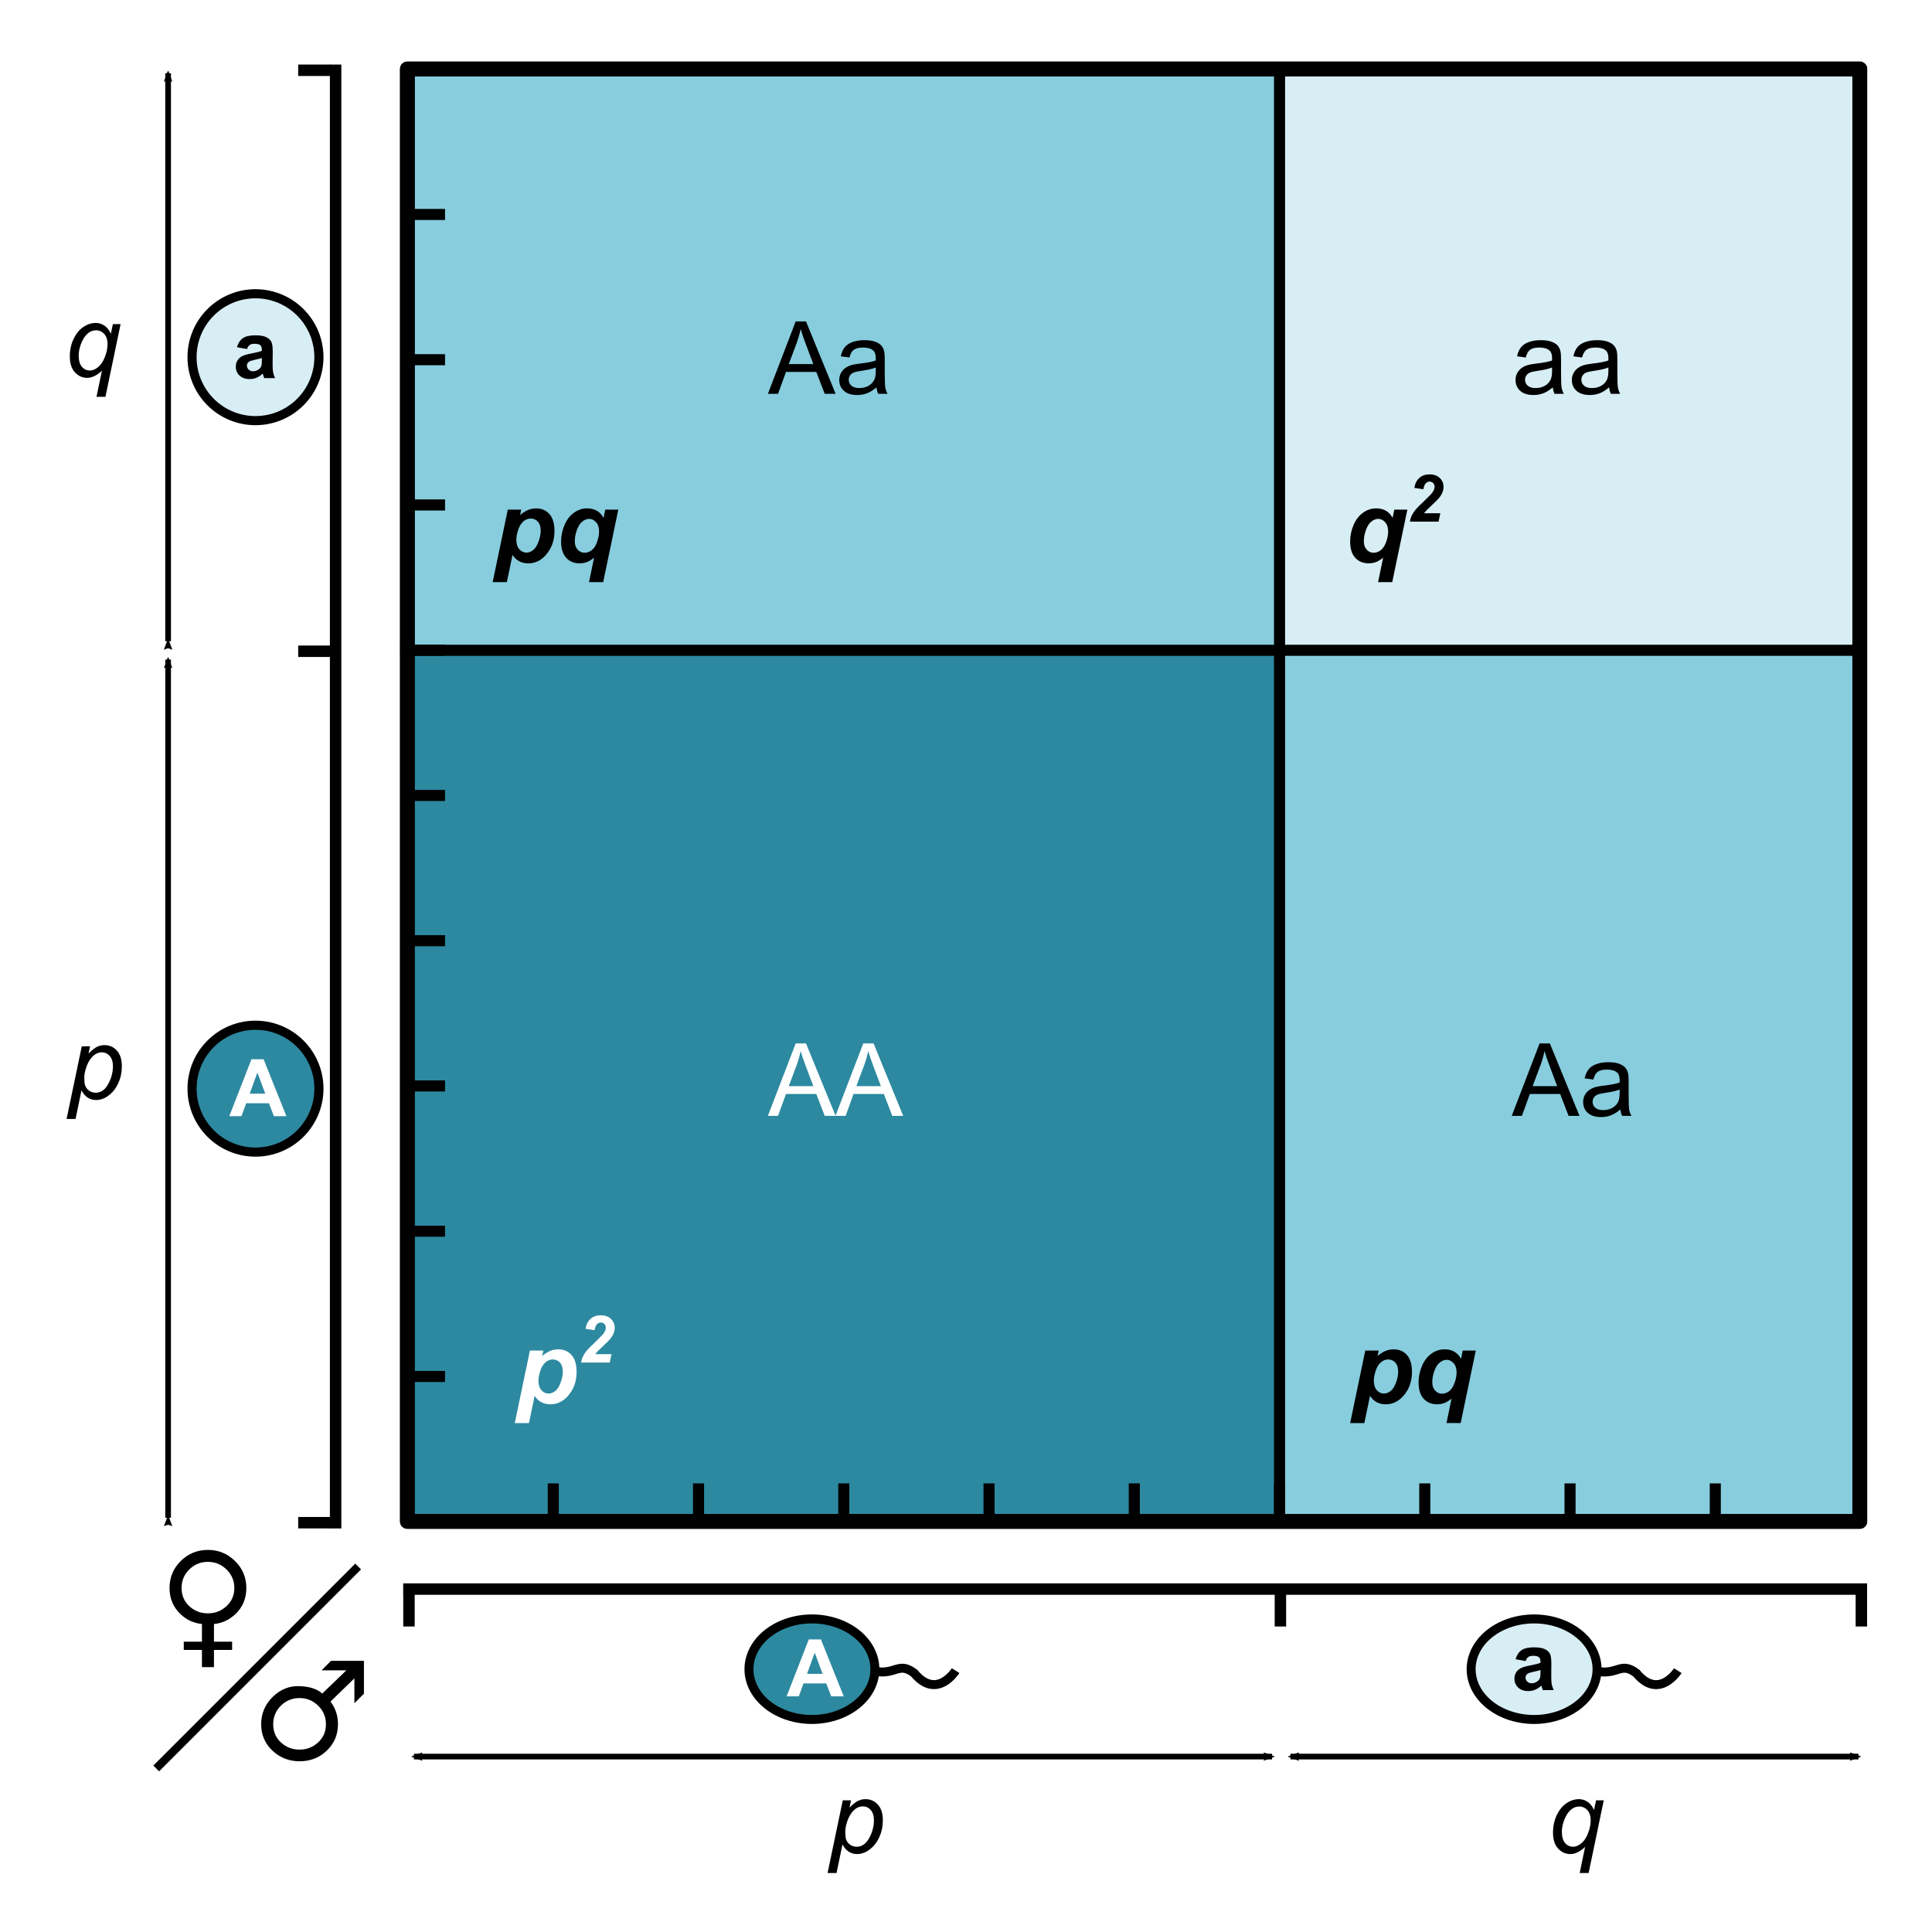
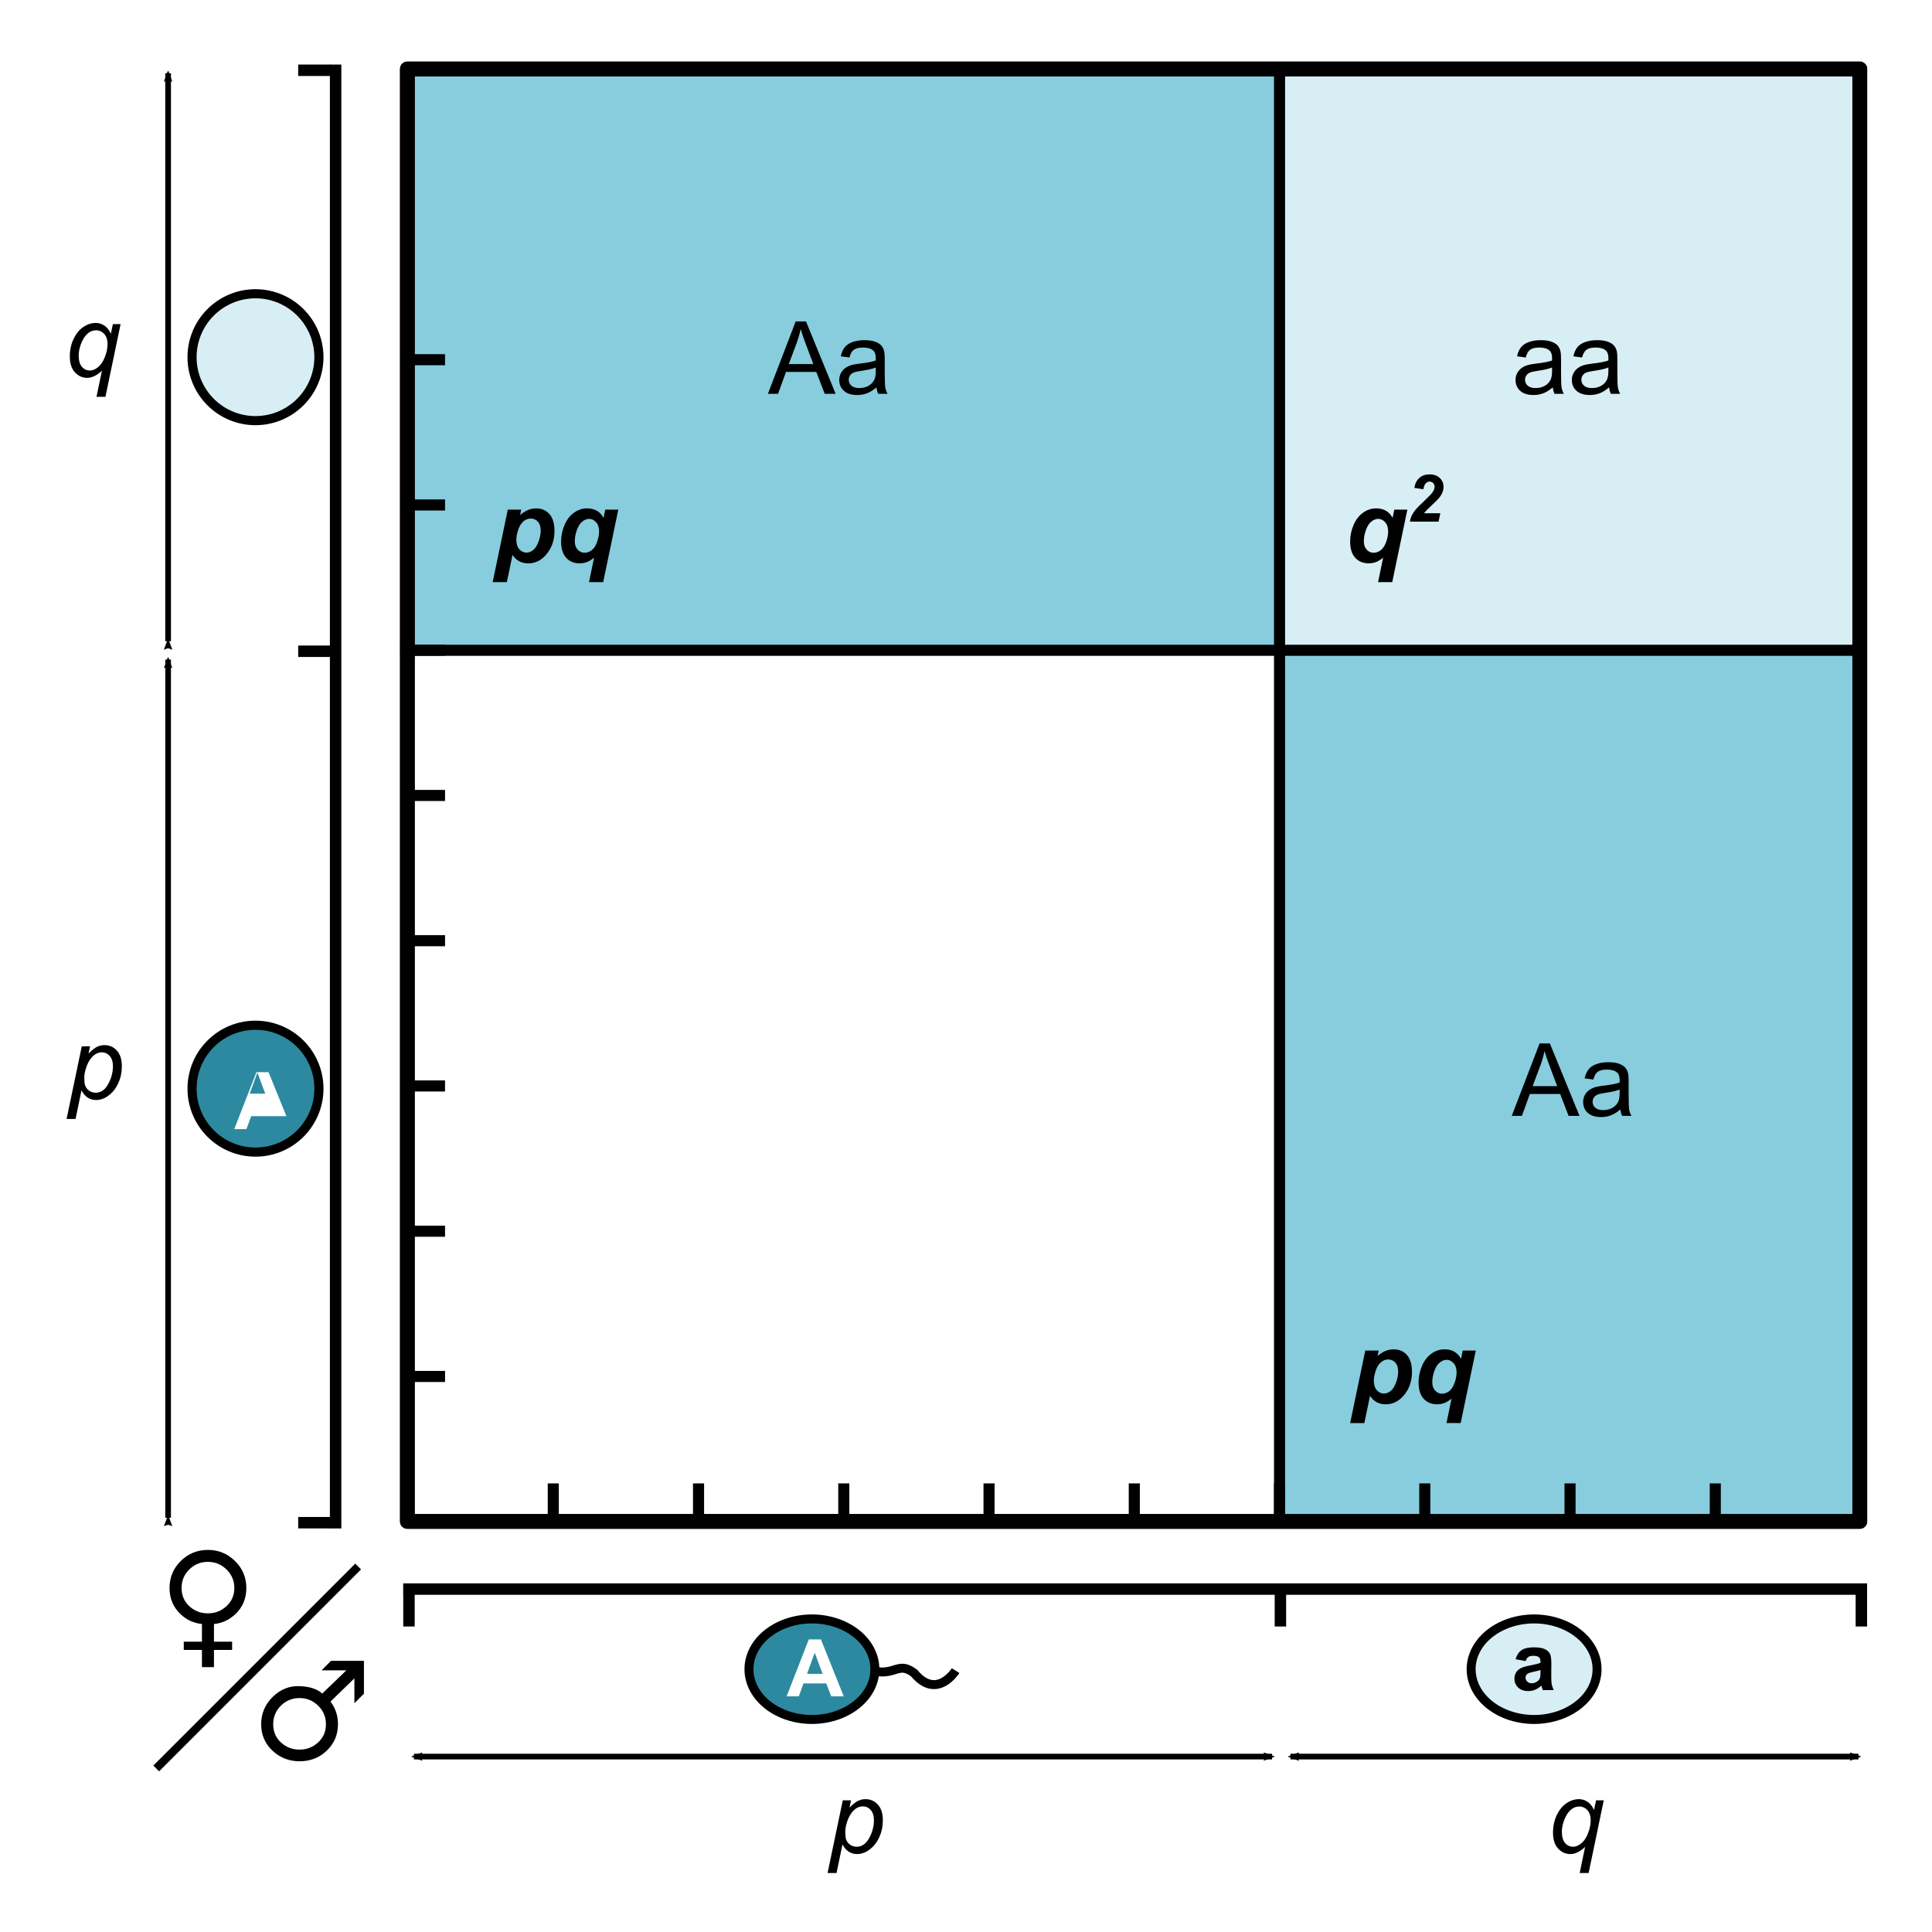
<svg xmlns="http://www.w3.org/2000/svg" xmlns:ns1="http://www.inkscape.org/namespaces/inkscape" xmlns:ns2="http://sodipodi.sourceforge.net/DTD/sodipodi-0.dtd" width="75mm" height="75mm" viewBox="0 0 75 75" version="1.1" id="svg14501" ns1:version="0.92.4 (5da689c313, 2019-01-14)" ns2:docname="punnett_2alelles.svg">
  <defs id="defs14495">
    <marker ns1:isstock="true" style="overflow:visible" id="marker15092-9" refX="0" refY="0" orient="auto" ns1:stockid="Arrow2Mstart">
      <path ns1:connector-curvature="0" transform="scale(0.6)" d="M 8.719,4.034 -2.207,0.016 8.719,-4.002 c -1.745,2.372 -1.735,5.617 -6e-7,8.035 z" style="fill:#000000;fill-opacity:1;fill-rule:evenodd;stroke:#000000;stroke-width:0.625;stroke-linejoin:round;stroke-opacity:1" id="path15094-1" />
    </marker>
    <marker ns1:stockid="Arrow2Mend" orient="auto" refY="0" refX="0" id="marker16136-4" style="overflow:visible" ns1:isstock="true">
      <path id="path16138-0" style="fill:#000000;fill-opacity:1;fill-rule:evenodd;stroke:#000000;stroke-width:0.625;stroke-linejoin:round;stroke-opacity:1" d="M 8.719,4.034 -2.207,0.016 8.719,-4.002 c -1.745,2.372 -1.735,5.617 -6e-7,8.035 z" transform="scale(-0.6)" ns1:connector-curvature="0" />
    </marker>
    <marker ns1:isstock="true" style="overflow:visible" id="marker15102-6" refX="0" refY="0" orient="auto" ns1:stockid="Arrow2Mstart">
      <path ns1:connector-curvature="0" transform="scale(0.6)" d="M 8.719,4.034 -2.207,0.016 8.719,-4.002 c -1.745,2.372 -1.735,5.617 -6e-7,8.035 z" style="fill:#000000;fill-opacity:1;fill-rule:evenodd;stroke:#000000;stroke-width:0.625;stroke-linejoin:round;stroke-opacity:1" id="path15104-6" />
    </marker>
    <marker ns1:stockid="Arrow2Mend" orient="auto" refY="0" refX="0" id="marker16656-7" style="overflow:visible" ns1:isstock="true">
      <path id="path16658-5" style="fill:#000000;fill-opacity:1;fill-rule:evenodd;stroke:#000000;stroke-width:0.625;stroke-linejoin:round;stroke-opacity:1" d="M 8.719,4.034 -2.207,0.016 8.719,-4.002 c -1.745,2.372 -1.735,5.617 -6e-7,8.035 z" transform="scale(-0.6)" ns1:connector-curvature="0" />
    </marker>
    <marker ns1:isstock="true" style="overflow:visible" id="marker15092-9-6" refX="0" refY="0" orient="auto" ns1:stockid="Arrow2Mstart">
      <path ns1:connector-curvature="0" transform="scale(0.6)" d="M 8.719,4.034 -2.207,0.016 8.719,-4.002 c -1.745,2.372 -1.735,5.617 -6e-7,8.035 z" style="fill:#000000;fill-opacity:1;fill-rule:evenodd;stroke:#000000;stroke-width:0.625;stroke-linejoin:round;stroke-opacity:1" id="path15094-1-9" />
    </marker>
    <marker ns1:stockid="Arrow2Mend" orient="auto" refY="0" refX="0" id="marker16136-4-9" style="overflow:visible" ns1:isstock="true">
      <path id="path16138-0-0" style="fill:#000000;fill-opacity:1;fill-rule:evenodd;stroke:#000000;stroke-width:0.625;stroke-linejoin:round;stroke-opacity:1" d="M 8.719,4.034 -2.207,0.016 8.719,-4.002 c -1.745,2.372 -1.735,5.617 -6e-7,8.035 z" transform="scale(-0.6)" ns1:connector-curvature="0" />
    </marker>
    <marker ns1:isstock="true" style="overflow:visible" id="marker15102-6-0" refX="0" refY="0" orient="auto" ns1:stockid="Arrow2Mstart">
      <path ns1:connector-curvature="0" transform="scale(0.6)" d="M 8.719,4.034 -2.207,0.016 8.719,-4.002 c -1.745,2.372 -1.735,5.617 -6e-7,8.035 z" style="fill:#000000;fill-opacity:1;fill-rule:evenodd;stroke:#000000;stroke-width:0.625;stroke-linejoin:round;stroke-opacity:1" id="path15104-6-5" />
    </marker>
    <marker ns1:stockid="Arrow2Mend" orient="auto" refY="0" refX="0" id="marker16656-7-7" style="overflow:visible" ns1:isstock="true">
      <path id="path16658-5-6" style="fill:#000000;fill-opacity:1;fill-rule:evenodd;stroke:#000000;stroke-width:0.625;stroke-linejoin:round;stroke-opacity:1" d="M 8.719,4.034 -2.207,0.016 8.719,-4.002 c -1.745,2.372 -1.735,5.617 -6e-7,8.035 z" transform="scale(-0.6)" ns1:connector-curvature="0" />
    </marker>
  </defs>
  <ns2:namedview id="base" pagecolor="#ffffff" bordercolor="#666666" borderopacity="1.0" ns1:pageopacity="0.0" ns1:pageshadow="2" ns1:zoom="1.4" ns1:cx="72.168826" ns1:cy="250.89337" ns1:document-units="mm" ns1:current-layer="layer1" showgrid="false" ns1:window-width="1920" ns1:window-height="1017" ns1:window-x="-8" ns1:window-y="-8" ns1:window-maximized="1" />
  <g ns1:label="Layer 1" ns1:groupmode="layer" id="layer1" transform="translate(0,-222)">
    <g transform="matrix(0.545,0,0,0.545,113.423,253.443)" id="g14493">
-       <rect ns1:export-ydpi="300" ns1:export-xdpi="300" style="opacity:1;fill:#2c89a0;fill-opacity:1;fill-rule:evenodd;stroke:none;stroke-width:5.843;stroke-linecap:round;stroke-linejoin:round;stroke-miterlimit:4;stroke-dasharray:none;stroke-dashoffset:0;stroke-opacity:1" id="rect5499-9-1-5" width="61.757" height="61.933" x="-178.732" y="-11.65" />
      <rect ns1:export-ydpi="300" ns1:export-xdpi="300" style="opacity:1;fill:#d7eef4;fill-opacity:1;fill-rule:evenodd;stroke:none;stroke-width:5.843;stroke-linecap:round;stroke-linejoin:round;stroke-miterlimit:4;stroke-dasharray:none;stroke-dashoffset:0;stroke-opacity:1" id="rect5499-9-1" width="41.45" height="41.654" x="-117.002" y="-52.701" />
      <rect ns1:export-ydpi="300" ns1:export-xdpi="300" style="opacity:1;fill:#87cdde;fill-opacity:1;fill-rule:evenodd;stroke:none;stroke-width:5.843;stroke-linecap:round;stroke-linejoin:round;stroke-miterlimit:4;stroke-dasharray:none;stroke-dashoffset:0;stroke-opacity:1" id="rect5499-9-5" width="41.45" height="61.612" x="-117.049" y="-11.124" />
      <rect ns1:export-ydpi="300" ns1:export-xdpi="300" style="opacity:1;fill:#87cdde;fill-opacity:1;fill-rule:evenodd;stroke:none;stroke-width:5.843;stroke-linecap:round;stroke-linejoin:round;stroke-miterlimit:4;stroke-dasharray:none;stroke-dashoffset:0;stroke-opacity:1" id="rect5499-13" width="62.427" height="41.654" x="-179.429" y="-52.701" />
      <path ns1:export-ydpi="300" ns1:export-xdpi="300" id="path11869" d="m -153.42,21.79 1.981,-5.159 h 0.735 l 2.111,5.159 h -0.778 l -0.602,-1.562 h -2.157 l -0.567,1.562 z m 1.488,-2.118 h 1.749 l -0.538,-1.429 q -0.246,-0.651 -0.366,-1.07 -0.099,0.496 -0.278,0.985 z" ns1:connector-curvature="0" style="font-style:normal;font-variant:normal;font-weight:normal;font-stretch:normal;font-size:medium;line-height:125%;font-family:Arial;-inkscape-font-specification:Arial;letter-spacing:0px;word-spacing:0px;fill:#ffffff;fill-opacity:1;stroke:none;stroke-width:0.028px;stroke-linecap:butt;stroke-linejoin:miter;stroke-opacity:1" />
      <path ns1:export-ydpi="300" ns1:export-xdpi="300" id="path11871" d="m -148.607,21.79 1.981,-5.159 h 0.735 l 2.111,5.159 h -0.778 l -0.602,-1.562 h -2.157 l -0.567,1.562 z m 1.488,-2.118 h 1.749 l -0.538,-1.429 q -0.246,-0.651 -0.366,-1.07 -0.099,0.496 -0.278,0.985 z" ns1:connector-curvature="0" style="font-style:normal;font-variant:normal;font-weight:normal;font-stretch:normal;font-size:medium;line-height:125%;font-family:Arial;-inkscape-font-specification:Arial;letter-spacing:0px;word-spacing:0px;fill:#ffffff;fill-opacity:1;stroke:none;stroke-width:0.028px;stroke-linecap:butt;stroke-linejoin:miter;stroke-opacity:1" />
      <path ns1:export-ydpi="300" ns1:export-xdpi="300" id="path11874" d="m -97.511,-30.102 q -0.352,0.299 -0.679,0.422 -0.324,0.123 -0.697,0.123 -0.616,0 -0.947,-0.299 -0.331,-0.303 -0.331,-0.771 0,-0.274 0.123,-0.5 0.127,-0.229 0.327,-0.366 0.204,-0.137 0.457,-0.208 0.186,-0.049 0.563,-0.095 0.767,-0.091 1.13,-0.218 0.003,-0.13 0.003,-0.165 0,-0.387 -0.179,-0.545 -0.243,-0.215 -0.721,-0.215 -0.447,0 -0.662,0.158 -0.211,0.155 -0.313,0.552 l -0.619,-0.084 q 0.084,-0.398 0.278,-0.64 0.194,-0.246 0.559,-0.377 0.366,-0.134 0.848,-0.134 0.479,0 0.778,0.113 0.299,0.113 0.44,0.285 0.141,0.169 0.197,0.429 0.032,0.162 0.032,0.584 v 0.845 q 0,0.883 0.039,1.119 0.042,0.232 0.162,0.447 h -0.662 q -0.099,-0.197 -0.127,-0.461 z m -0.053,-1.415 q -0.345,0.141 -1.035,0.239 -0.391,0.056 -0.552,0.127 -0.162,0.07 -0.25,0.208 -0.088,0.134 -0.088,0.299 0,0.253 0.19,0.422 0.194,0.169 0.563,0.169 0.366,0 0.651,-0.158 0.285,-0.162 0.419,-0.44 0.102,-0.215 0.102,-0.633 z" ns1:connector-curvature="0" style="font-style:normal;font-variant:normal;font-weight:normal;font-stretch:normal;font-size:medium;line-height:125%;font-family:Arial;-inkscape-font-specification:Arial;letter-spacing:0px;word-spacing:0px;fill:#000000;fill-opacity:1;stroke:none;stroke-width:0.028px;stroke-linecap:butt;stroke-linejoin:miter;stroke-opacity:1" />
      <path ns1:export-ydpi="300" ns1:export-xdpi="300" id="path11876" d="m -93.499,-30.102 q -0.352,0.299 -0.679,0.422 -0.324,0.123 -0.697,0.123 -0.616,0 -0.947,-0.299 -0.331,-0.303 -0.331,-0.771 0,-0.274 0.123,-0.5 0.127,-0.229 0.327,-0.366 0.204,-0.137 0.457,-0.208 0.186,-0.049 0.563,-0.095 0.767,-0.091 1.13,-0.218 0.003,-0.13 0.003,-0.165 0,-0.387 -0.179,-0.545 -0.243,-0.215 -0.721,-0.215 -0.447,0 -0.662,0.158 -0.211,0.155 -0.313,0.552 l -0.619,-0.084 q 0.084,-0.398 0.278,-0.64 0.194,-0.246 0.559,-0.377 0.366,-0.134 0.848,-0.134 0.479,0 0.778,0.113 0.299,0.113 0.44,0.285 0.141,0.169 0.197,0.429 0.032,0.162 0.032,0.584 v 0.845 q 0,0.883 0.039,1.119 0.042,0.232 0.162,0.447 h -0.662 q -0.099,-0.197 -0.127,-0.461 z m -0.053,-1.415 q -0.345,0.141 -1.035,0.239 -0.391,0.056 -0.552,0.127 -0.162,0.07 -0.25,0.208 -0.088,0.134 -0.088,0.299 0,0.253 0.19,0.422 0.194,0.169 0.563,0.169 0.366,0 0.651,-0.158 0.285,-0.162 0.419,-0.44 0.102,-0.215 0.102,-0.633 z" ns1:connector-curvature="0" style="font-style:normal;font-variant:normal;font-weight:normal;font-stretch:normal;font-size:medium;line-height:125%;font-family:Arial;-inkscape-font-specification:Arial;letter-spacing:0px;word-spacing:0px;fill:#000000;fill-opacity:1;stroke:none;stroke-width:0.028px;stroke-linecap:butt;stroke-linejoin:miter;stroke-opacity:1" />
      <path ns1:export-ydpi="300" ns1:export-xdpi="300" id="path11879" d="m -153.42,-29.641 1.981,-5.159 h 0.735 l 2.111,5.159 h -0.778 l -0.602,-1.562 h -2.157 l -0.567,1.562 z m 1.488,-2.118 h 1.749 l -0.538,-1.429 q -0.246,-0.651 -0.366,-1.07 -0.099,0.496 -0.278,0.985 z" ns1:connector-curvature="0" style="font-style:normal;font-variant:normal;font-weight:normal;font-stretch:normal;font-size:medium;line-height:125%;font-family:Arial;-inkscape-font-specification:Arial;letter-spacing:0px;word-spacing:0px;fill:#000000;fill-opacity:1;stroke:none;stroke-width:0.028px;stroke-linecap:butt;stroke-linejoin:miter;stroke-opacity:1" />
      <path ns1:export-ydpi="300" ns1:export-xdpi="300" id="path11881" d="m -145.683,-30.102 q -0.352,0.299 -0.679,0.422 -0.324,0.123 -0.697,0.123 -0.616,0 -0.947,-0.299 -0.331,-0.303 -0.331,-0.771 0,-0.274 0.123,-0.5 0.127,-0.229 0.327,-0.366 0.204,-0.137 0.457,-0.208 0.186,-0.049 0.563,-0.095 0.767,-0.091 1.13,-0.218 0.003,-0.13 0.003,-0.165 0,-0.387 -0.179,-0.545 -0.243,-0.215 -0.721,-0.215 -0.447,0 -0.662,0.158 -0.211,0.155 -0.313,0.552 l -0.619,-0.084 q 0.085,-0.398 0.278,-0.64 0.194,-0.246 0.559,-0.377 0.366,-0.134 0.848,-0.134 0.479,0 0.778,0.113 0.299,0.113 0.44,0.285 0.141,0.169 0.197,0.429 0.032,0.162 0.032,0.584 v 0.845 q 0,0.883 0.039,1.119 0.042,0.232 0.162,0.447 h -0.662 q -0.099,-0.197 -0.127,-0.461 z m -0.053,-1.415 q -0.345,0.141 -1.035,0.239 -0.391,0.056 -0.552,0.127 -0.162,0.07 -0.25,0.208 -0.088,0.134 -0.088,0.299 0,0.253 0.19,0.422 0.194,0.169 0.563,0.169 0.366,0 0.651,-0.158 0.285,-0.162 0.419,-0.44 0.102,-0.215 0.102,-0.633 z" ns1:connector-curvature="0" style="font-style:normal;font-variant:normal;font-weight:normal;font-stretch:normal;font-size:medium;line-height:125%;font-family:Arial;-inkscape-font-specification:Arial;letter-spacing:0px;word-spacing:0px;fill:#000000;fill-opacity:1;stroke:none;stroke-width:0.028px;stroke-linecap:butt;stroke-linejoin:miter;stroke-opacity:1" />
      <path ns1:export-ydpi="300" ns1:export-xdpi="300" id="path11884" d="m -100.435,21.79 1.981,-5.159 h 0.735 l 2.111,5.159 h -0.778 l -0.602,-1.562 h -2.157 l -0.567,1.562 z m 1.488,-2.118 h 1.749 l -0.538,-1.429 q -0.246,-0.651 -0.366,-1.07 -0.099,0.496 -0.278,0.985 z" ns1:connector-curvature="0" style="font-style:normal;font-variant:normal;font-weight:normal;font-stretch:normal;font-size:medium;line-height:125%;font-family:Arial;-inkscape-font-specification:Arial;letter-spacing:0px;word-spacing:0px;fill:#000000;fill-opacity:1;stroke:none;stroke-width:0.028px;stroke-linecap:butt;stroke-linejoin:miter;stroke-opacity:1" />
      <path ns1:export-ydpi="300" ns1:export-xdpi="300" id="path11886" d="m -92.697,21.329 q -0.352,0.299 -0.679,0.422 -0.324,0.123 -0.697,0.123 -0.616,0 -0.947,-0.299 -0.331,-0.303 -0.331,-0.771 0,-0.274 0.123,-0.5 0.127,-0.229 0.327,-0.366 0.204,-0.137 0.457,-0.208 0.187,-0.049 0.563,-0.095 0.767,-0.092 1.13,-0.218 0.003,-0.13 0.003,-0.165 0,-0.387 -0.179,-0.545 -0.243,-0.215 -0.721,-0.215 -0.447,0 -0.662,0.158 -0.211,0.155 -0.313,0.552 l -0.619,-0.084 q 0.084,-0.398 0.278,-0.64 0.194,-0.246 0.56,-0.377 0.366,-0.134 0.848,-0.134 0.479,0 0.778,0.113 0.299,0.113 0.44,0.285 0.141,0.169 0.197,0.429 0.032,0.162 0.032,0.584 v 0.845 q 0,0.883 0.039,1.119 0.042,0.232 0.162,0.447 h -0.662 q -0.099,-0.197 -0.127,-0.461 z m -0.053,-1.415 q -0.345,0.141 -1.035,0.239 -0.391,0.056 -0.552,0.127 -0.162,0.07 -0.25,0.208 -0.088,0.134 -0.088,0.299 0,0.253 0.19,0.422 0.194,0.169 0.563,0.169 0.366,0 0.651,-0.158 0.285,-0.162 0.419,-0.44 0.102,-0.215 0.102,-0.633 z" ns1:connector-curvature="0" style="font-style:normal;font-variant:normal;font-weight:normal;font-stretch:normal;font-size:medium;line-height:125%;font-family:Arial;-inkscape-font-specification:Arial;letter-spacing:0px;word-spacing:0px;fill:#000000;fill-opacity:1;stroke:none;stroke-width:0.028px;stroke-linecap:butt;stroke-linejoin:miter;stroke-opacity:1" />
      <path ns1:export-ydpi="300" ns1:export-xdpi="300" ns2:nodetypes="cc" ns1:connector-curvature="0" id="path4524-63-0" d="m -178.732,-32.072 h 2.316" style="fill:#000000;fill-rule:evenodd;stroke:#000000;stroke-width:0.789px;stroke-linecap:butt;stroke-linejoin:miter;stroke-opacity:1" />
      <path ns1:export-ydpi="300" ns1:export-xdpi="300" ns2:nodetypes="cc" ns1:connector-curvature="0" id="path4524-5-5-2" d="m -178.732,-21.726 h 2.316" style="fill:#000000;fill-rule:evenodd;stroke:#000000;stroke-width:0.789px;stroke-linecap:butt;stroke-linejoin:miter;stroke-opacity:1" />
      <path ns1:export-ydpi="300" ns1:export-xdpi="300" ns2:nodetypes="cc" ns1:connector-curvature="0" id="path4524-4-92-2" d="m -178.732,-11.38 h 2.316" style="fill:none;fill-rule:evenodd;stroke:#000000;stroke-width:0.789px;stroke-linecap:butt;stroke-linejoin:miter;stroke-opacity:1" />
      <path ns1:export-ydpi="300" ns1:export-xdpi="300" ns2:nodetypes="cc" ns1:connector-curvature="0" id="path4524-1-5-5" d="m -178.732,9.312 h 2.316" style="fill:none;fill-rule:evenodd;stroke:#000000;stroke-width:0.789px;stroke-linecap:butt;stroke-linejoin:miter;stroke-opacity:1" />
      <path ns1:export-ydpi="300" ns1:export-xdpi="300" ns2:nodetypes="cc" ns1:connector-curvature="0" id="path4524-6-79-5" d="m -178.732,30.004 h 2.316" style="fill:none;fill-rule:evenodd;stroke:#000000;stroke-width:0.789px;stroke-linecap:butt;stroke-linejoin:miter;stroke-opacity:1" />
      <path ns1:export-ydpi="300" ns1:export-xdpi="300" ns2:nodetypes="cc" ns1:connector-curvature="0" id="path4524-14-8-1" d="m -178.732,-1.034 h 2.316" style="fill:none;fill-rule:evenodd;stroke:#000000;stroke-width:0.789px;stroke-linecap:butt;stroke-linejoin:miter;stroke-opacity:1" />
      <path ns1:export-ydpi="300" ns1:export-xdpi="300" ns2:nodetypes="cc" ns1:connector-curvature="0" id="path4524-3-7-6" d="m -178.732,19.658 h 2.316" style="fill:none;fill-rule:evenodd;stroke:#000000;stroke-width:0.789px;stroke-linecap:butt;stroke-linejoin:miter;stroke-opacity:1" />
      <path ns1:export-ydpi="300" ns1:export-xdpi="300" ns2:nodetypes="cc" ns1:connector-curvature="0" id="path4524-2-1-96" d="m -178.732,40.35 h 2.316" style="fill:none;fill-rule:evenodd;stroke:#000000;stroke-width:0.789px;stroke-linecap:butt;stroke-linejoin:miter;stroke-opacity:1" />
      <path ns1:export-ydpi="300" ns1:export-xdpi="300" ns2:nodetypes="cc" ns1:connector-curvature="0" id="path4524-20-9-0" d="m -178.732,50.696 h 2.316" style="fill:none;fill-rule:evenodd;stroke:#000000;stroke-width:0.789px;stroke-linecap:butt;stroke-linejoin:miter;stroke-opacity:1" />
      <path ns1:export-ydpi="300" ns1:export-xdpi="300" ns2:nodetypes="cc" ns1:connector-curvature="0" id="path4524-21-0-3" d="m -178.732,-52.764 h 2.316" style="fill:#000000;fill-rule:evenodd;stroke:#000000;stroke-width:0.789px;stroke-linecap:butt;stroke-linejoin:miter;stroke-opacity:1" />
-       <path ns1:export-ydpi="300" ns1:export-xdpi="300" ns2:nodetypes="cc" ns1:connector-curvature="0" id="path4524-4-92-6-1" d="m -178.732,-42.418 h 2.316" style="fill:#000000;fill-rule:evenodd;stroke:#000000;stroke-width:0.789px;stroke-linecap:butt;stroke-linejoin:miter;stroke-opacity:1" />
      <path ns1:export-ydpi="300" ns1:export-xdpi="300" ns2:nodetypes="cc" ns1:connector-curvature="0" id="path4524-63-7-77" d="M -158.359,50.283 V 47.967" style="fill:none;fill-rule:evenodd;stroke:#000000;stroke-width:0.789px;stroke-linecap:butt;stroke-linejoin:miter;stroke-opacity:1" />
      <path ns1:export-ydpi="300" ns1:export-xdpi="300" ns2:nodetypes="cc" ns1:connector-curvature="0" id="path4524-5-5-3-0" d="M -148.013,50.283 V 47.967" style="fill:none;fill-rule:evenodd;stroke:#000000;stroke-width:0.789px;stroke-linecap:butt;stroke-linejoin:miter;stroke-opacity:1" />
      <path ns1:export-ydpi="300" ns1:export-xdpi="300" ns2:nodetypes="cc" ns1:connector-curvature="0" id="path4524-4-92-1-3" d="M -137.667,50.283 V 47.967" style="fill:none;fill-rule:evenodd;stroke:#000000;stroke-width:0.789px;stroke-linecap:butt;stroke-linejoin:miter;stroke-opacity:1" />
      <path ns1:export-ydpi="300" ns1:export-xdpi="300" ns2:nodetypes="cc" ns1:connector-curvature="0" id="path4524-1-5-2-22" d="M -116.975,50.283 V 47.967" style="fill:none;fill-rule:evenodd;stroke:#000000;stroke-width:0.789px;stroke-linecap:butt;stroke-linejoin:miter;stroke-opacity:1" />
      <path ns1:export-ydpi="300" ns1:export-xdpi="300" ns2:nodetypes="cc" ns1:connector-curvature="0" id="path4524-6-79-6-4" d="M -96.283,50.283 V 47.967" style="fill:none;fill-rule:evenodd;stroke:#000000;stroke-width:0.789px;stroke-linecap:butt;stroke-linejoin:miter;stroke-opacity:1" />
      <path ns1:export-ydpi="300" ns1:export-xdpi="300" ns2:nodetypes="cc" ns1:connector-curvature="0" id="path4524-14-8-4-24" d="M -127.321,50.283 V 47.967" style="fill:none;fill-rule:evenodd;stroke:#000000;stroke-width:0.789px;stroke-linecap:butt;stroke-linejoin:miter;stroke-opacity:1" />
      <path ns1:export-ydpi="300" ns1:export-xdpi="300" ns2:nodetypes="cc" ns1:connector-curvature="0" id="path4524-3-7-0-1" d="M -106.629,50.283 V 47.967" style="fill:none;fill-rule:evenodd;stroke:#000000;stroke-width:0.789px;stroke-linecap:butt;stroke-linejoin:miter;stroke-opacity:1" />
      <path ns1:export-ydpi="300" ns1:export-xdpi="300" ns2:nodetypes="cc" ns1:connector-curvature="0" id="path4524-2-1-9-0" d="M -85.937,50.283 V 47.967" style="fill:none;fill-rule:evenodd;stroke:#000000;stroke-width:0.789px;stroke-linecap:butt;stroke-linejoin:miter;stroke-opacity:1" />
      <path ns1:export-ydpi="300" ns1:export-xdpi="300" ns2:nodetypes="cc" ns1:connector-curvature="0" id="path4524-20-9-2-0" d="M -75.591,50.283 V 47.967" style="fill:none;fill-rule:evenodd;stroke:#000000;stroke-width:0.789px;stroke-linecap:butt;stroke-linejoin:miter;stroke-opacity:1" />
      <path ns1:export-ydpi="300" ns1:export-xdpi="300" ns2:nodetypes="cc" ns1:connector-curvature="0" id="path4524-21-0-2-0" d="M -179.052,50.283 V 47.967" style="fill:none;fill-rule:evenodd;stroke:#000000;stroke-width:0.789px;stroke-linecap:butt;stroke-linejoin:miter;stroke-opacity:1" />
      <path ns1:export-ydpi="300" ns1:export-xdpi="300" ns2:nodetypes="cc" ns1:connector-curvature="0" id="path4524-4-92-6-9-2" d="M -168.706,50.283 V 47.967" style="fill:none;fill-rule:evenodd;stroke:#000000;stroke-width:0.789px;stroke-linecap:butt;stroke-linejoin:miter;stroke-opacity:1" />
      <path ns1:export-ydpi="300" ns1:export-xdpi="300" ns2:nodetypes="cc" ns1:connector-curvature="0" id="path4735-2-1" d="M -179.607,-11.374 H -75.327" style="fill:none;fill-rule:evenodd;stroke:#000000;stroke-width:0.789px;stroke-linecap:butt;stroke-linejoin:miter;stroke-opacity:1" />
      <path ns1:export-ydpi="300" ns1:export-xdpi="300" ns2:nodetypes="cc" ns1:connector-curvature="0" id="path4735-2-7-9" d="M -116.975,51.185 V -53.095" style="fill:none;fill-rule:evenodd;stroke:#000000;stroke-width:0.789px;stroke-linecap:butt;stroke-linejoin:miter;stroke-opacity:1" />
      <rect ns1:export-ydpi="300" ns1:export-xdpi="300" y="-52.782" x="-179.1" height="103.463" width="103.463" id="rect4482-9" style="opacity:1;fill:none;fill-opacity:1;fill-rule:evenodd;stroke:#000000;stroke-width:1.026;stroke-linecap:round;stroke-linejoin:round;stroke-miterlimit:4;stroke-dasharray:none;stroke-dashoffset:0;stroke-opacity:1" />
      <path ns1:export-ydpi="300" ns1:export-xdpi="300" d="m -110.868,38.506 h 0.957 l -0.081,0.384 q 0.306,-0.253 0.574,-0.362 0.267,-0.109 0.574,-0.109 0.588,0 0.943,0.405 0.359,0.405 0.359,1.207 0,1.01 -0.616,1.707 -0.528,0.595 -1.249,0.595 -0.742,0 -1.123,-0.602 l -0.405,1.939 h -1.01 z m 0.609,2.143 q 0,0.436 0.211,0.679 0.215,0.239 0.503,0.239 0.25,0 0.482,-0.179 0.232,-0.183 0.384,-0.602 0.155,-0.422 0.155,-0.781 0,-0.419 -0.201,-0.64 -0.201,-0.225 -0.51,-0.225 -0.289,0 -0.528,0.208 -0.236,0.204 -0.366,0.605 -0.13,0.398 -0.13,0.697 z" id="path11889" ns1:connector-curvature="0" style="font-style:italic;font-variant:normal;font-weight:bold;font-stretch:normal;font-size:medium;line-height:125%;font-family:Arial;-inkscape-font-specification:'Arial Bold Italic';letter-spacing:0px;word-spacing:0px;fill:#000000;fill-opacity:1;stroke:none;stroke-width:0.207px;stroke-linecap:butt;stroke-linejoin:miter;stroke-opacity:1" />
      <path ns1:export-ydpi="300" ns1:export-xdpi="300" d="m -103.925,38.506 h 0.929 l -1.077,5.162 h -1.01 l 0.362,-1.742 q -0.267,0.218 -0.503,0.313 -0.236,0.092 -0.535,0.092 -0.595,0 -0.954,-0.398 -0.359,-0.398 -0.359,-1.158 0,-0.602 0.243,-1.172 0.243,-0.57 0.672,-0.876 0.433,-0.31 0.936,-0.31 0.809,0 1.172,0.676 z m -2.171,2.252 q 0,0.377 0.204,0.598 0.204,0.222 0.493,0.222 0.257,0 0.496,-0.172 0.239,-0.176 0.387,-0.577 0.151,-0.401 0.151,-0.771 0,-0.419 -0.215,-0.655 -0.215,-0.239 -0.496,-0.239 -0.232,0 -0.475,0.183 -0.239,0.183 -0.394,0.605 -0.151,0.419 -0.151,0.806 z" id="path11891" ns1:connector-curvature="0" style="font-style:italic;font-variant:normal;font-weight:bold;font-stretch:normal;font-size:medium;line-height:125%;font-family:Arial;-inkscape-font-specification:'Arial Bold Italic';letter-spacing:0px;word-spacing:0px;fill:#000000;fill-opacity:1;stroke:none;stroke-width:0.207px;stroke-linecap:butt;stroke-linejoin:miter;stroke-opacity:1" />
      <path ns1:export-ydpi="300" ns1:export-xdpi="300" d="m -171.946,-21.393 h 0.957 l -0.081,0.384 q 0.306,-0.253 0.574,-0.362 0.267,-0.109 0.574,-0.109 0.588,0 0.943,0.405 0.359,0.405 0.359,1.207 0,1.01 -0.616,1.707 -0.528,0.595 -1.249,0.595 -0.742,0 -1.123,-0.602 l -0.405,1.939 h -1.01 z m 0.609,2.143 q 0,0.436 0.211,0.679 0.215,0.239 0.503,0.239 0.25,0 0.482,-0.179 0.232,-0.183 0.384,-0.602 0.155,-0.422 0.155,-0.781 0,-0.419 -0.201,-0.64 -0.201,-0.225 -0.51,-0.225 -0.289,0 -0.528,0.208 -0.236,0.204 -0.366,0.605 -0.13,0.398 -0.13,0.697 z" id="path11899" ns1:connector-curvature="0" style="font-style:italic;font-variant:normal;font-weight:bold;font-stretch:normal;font-size:medium;line-height:125%;font-family:Arial;-inkscape-font-specification:'Arial Bold Italic';letter-spacing:0px;word-spacing:0px;fill:#000000;fill-opacity:1;stroke:none;stroke-width:0.207px;stroke-linecap:butt;stroke-linejoin:miter;stroke-opacity:1" />
      <path ns1:export-ydpi="300" ns1:export-xdpi="300" d="m -165.003,-21.393 h 0.929 l -1.077,5.162 h -1.01 l 0.362,-1.742 q -0.267,0.218 -0.503,0.313 -0.236,0.091 -0.535,0.091 -0.595,0 -0.954,-0.398 -0.359,-0.398 -0.359,-1.158 0,-0.602 0.243,-1.172 0.243,-0.57 0.672,-0.876 0.433,-0.31 0.936,-0.31 0.809,0 1.172,0.676 z m -2.171,2.252 q 0,0.377 0.204,0.598 0.204,0.222 0.493,0.222 0.257,0 0.496,-0.172 0.239,-0.176 0.387,-0.577 0.151,-0.401 0.151,-0.771 0,-0.419 -0.215,-0.655 -0.215,-0.239 -0.496,-0.239 -0.232,0 -0.475,0.183 -0.239,0.183 -0.394,0.605 -0.151,0.419 -0.151,0.806 z" id="path11901" ns1:connector-curvature="0" style="font-style:italic;font-variant:normal;font-weight:bold;font-stretch:normal;font-size:medium;line-height:125%;font-family:Arial;-inkscape-font-specification:'Arial Bold Italic';letter-spacing:0px;word-spacing:0px;fill:#000000;fill-opacity:1;stroke:none;stroke-width:0.207px;stroke-linecap:butt;stroke-linejoin:miter;stroke-opacity:1" />
      <path ns1:export-ydpi="300" ns1:export-xdpi="300" d="m -170.371,38.506 h 0.957 l -0.081,0.384 q 0.306,-0.253 0.574,-0.362 0.267,-0.109 0.574,-0.109 0.588,0 0.943,0.405 0.359,0.405 0.359,1.207 0,1.01 -0.616,1.707 -0.528,0.595 -1.249,0.595 -0.742,0 -1.123,-0.602 l -0.405,1.939 h -1.01 z m 0.609,2.143 q 0,0.436 0.211,0.679 0.215,0.239 0.503,0.239 0.25,0 0.482,-0.179 0.232,-0.183 0.384,-0.602 0.155,-0.422 0.155,-0.781 0,-0.419 -0.201,-0.64 -0.201,-0.225 -0.51,-0.225 -0.289,0 -0.528,0.208 -0.236,0.204 -0.366,0.605 -0.13,0.398 -0.13,0.697 z" id="path11904" ns1:connector-curvature="0" style="font-style:italic;font-variant:normal;font-weight:bold;font-stretch:normal;font-size:medium;line-height:125%;font-family:Arial;-inkscape-font-specification:'Arial Bold Italic';letter-spacing:0px;word-spacing:0px;fill:#ffffff;fill-opacity:1;stroke:none;stroke-width:0.207px;stroke-linecap:butt;stroke-linejoin:miter;stroke-opacity:1" />
      <path ns1:export-ydpi="300" ns1:export-xdpi="300" d="m -165.766,37.052 -0.643,-0.096 q 0.078,-0.467 0.361,-0.714 0.286,-0.249 0.714,-0.249 0.469,0 0.736,0.254 0.268,0.254 0.268,0.645 0,0.199 -0.082,0.4 -0.082,0.199 -0.27,0.419 -0.135,0.156 -0.441,0.441 -0.306,0.284 -0.407,0.389 -0.098,0.103 -0.19,0.22 h 1.162 l -0.124,0.599 h -2.038 q 0.032,-0.247 0.144,-0.469 0.114,-0.224 0.284,-0.416 0.169,-0.192 0.62,-0.62 0.339,-0.325 0.428,-0.423 0.16,-0.178 0.22,-0.309 0.059,-0.13 0.059,-0.236 0,-0.169 -0.101,-0.274 -0.098,-0.105 -0.252,-0.105 -0.156,0 -0.272,0.119 -0.117,0.117 -0.176,0.425 z" style="font-style:italic;font-variant:normal;font-weight:bold;font-stretch:normal;font-size:21.925px;line-height:125%;font-family:Arial;-inkscape-font-specification:'Arial Bold Italic';letter-spacing:0px;word-spacing:0px;baseline-shift:super;fill:#ffffff;fill-opacity:1;stroke:none;stroke-width:0.207px;stroke-linecap:butt;stroke-linejoin:miter;stroke-opacity:1" id="path11906" ns1:connector-curvature="0" />
      <path ns1:export-ydpi="300" ns1:export-xdpi="300" d="m -108.799,-21.393 h 0.929 l -1.077,5.162 h -1.01 l 0.362,-1.742 q -0.267,0.218 -0.503,0.313 -0.236,0.091 -0.535,0.091 -0.595,0 -0.954,-0.398 -0.359,-0.398 -0.359,-1.158 0,-0.602 0.243,-1.172 0.243,-0.57 0.672,-0.876 0.433,-0.31 0.936,-0.31 0.809,0 1.172,0.676 z m -2.171,2.252 q 0,0.377 0.204,0.598 0.204,0.222 0.493,0.222 0.257,0 0.496,-0.172 0.239,-0.176 0.387,-0.577 0.151,-0.401 0.151,-0.771 0,-0.419 -0.215,-0.655 -0.215,-0.239 -0.496,-0.239 -0.232,0 -0.475,0.183 -0.239,0.183 -0.394,0.605 -0.151,0.419 -0.151,0.806 z" id="path11894" ns1:connector-curvature="0" style="font-style:italic;font-variant:normal;font-weight:bold;font-stretch:normal;font-size:medium;line-height:125%;font-family:Arial;-inkscape-font-specification:'Arial Bold Italic';letter-spacing:0px;word-spacing:0px;fill:#000000;fill-opacity:1;stroke:none;stroke-width:0.207px;stroke-linecap:butt;stroke-linejoin:miter;stroke-opacity:1" />
      <path ns1:export-ydpi="300" ns1:export-xdpi="300" d="m -106.731,-22.846 -0.643,-0.096 q 0.078,-0.467 0.361,-0.714 0.286,-0.249 0.714,-0.249 0.469,0 0.736,0.254 0.268,0.254 0.268,0.645 0,0.199 -0.082,0.4 -0.082,0.199 -0.27,0.419 -0.135,0.156 -0.441,0.441 -0.306,0.284 -0.407,0.389 -0.098,0.103 -0.19,0.22 h 1.162 l -0.124,0.599 h -2.038 q 0.032,-0.247 0.144,-0.469 0.114,-0.224 0.284,-0.416 0.169,-0.192 0.62,-0.62 0.339,-0.325 0.428,-0.423 0.16,-0.178 0.22,-0.309 0.059,-0.13 0.059,-0.236 0,-0.169 -0.101,-0.274 -0.098,-0.105 -0.252,-0.105 -0.156,0 -0.272,0.119 -0.117,0.117 -0.176,0.425 z" style="font-style:italic;font-variant:normal;font-weight:bold;font-stretch:normal;font-size:21.925px;line-height:125%;font-family:Arial;-inkscape-font-specification:'Arial Bold Italic';letter-spacing:0px;word-spacing:0px;baseline-shift:super;fill:#000000;fill-opacity:1;stroke:none;stroke-width:0.207px;stroke-linecap:butt;stroke-linejoin:miter;stroke-opacity:1" id="path11896" ns1:connector-curvature="0" />
      <path ns2:nodetypes="cc" ns1:connector-curvature="0" id="path4524-63-7-7-0" d="m -158.294,58.16 v -2.316" style="fill:none;fill-rule:evenodd;stroke:#ffffff;stroke-width:0.815px;stroke-linecap:butt;stroke-linejoin:miter;stroke-opacity:1" />
      <path ns2:nodetypes="cc" ns1:connector-curvature="0" id="path4524-5-5-3-5-8" d="m -147.949,58.16 v -2.316" style="fill:none;fill-rule:evenodd;stroke:#ffffff;stroke-width:0.815px;stroke-linecap:butt;stroke-linejoin:miter;stroke-opacity:1" />
      <path ns2:nodetypes="cc" ns1:connector-curvature="0" id="path4524-4-92-1-0-9" d="m -137.603,58.16 v -2.316" style="fill:none;fill-rule:evenodd;stroke:#ffffff;stroke-width:0.815px;stroke-linecap:butt;stroke-linejoin:miter;stroke-opacity:1" />
      <path ns2:nodetypes="cc" ns1:connector-curvature="0" id="path4524-1-5-2-2-4" d="m -116.913,58.16 v -2.316" style="fill:none;fill-rule:evenodd;stroke:#000000;stroke-width:0.815px;stroke-linecap:butt;stroke-linejoin:miter;stroke-opacity:1" />
      <path ns2:nodetypes="cc" ns1:connector-curvature="0" id="path4524-6-79-6-1-6" d="m -96.222,58.16 v -2.316" style="fill:none;fill-rule:evenodd;stroke:none;stroke-width:0.815px;stroke-linecap:butt;stroke-linejoin:miter;stroke-opacity:1" />
-       <path ns2:nodetypes="cc" ns1:connector-curvature="0" id="path4524-14-8-4-2-9" d="m -127.258,58.16 v -2.316" style="fill:none;fill-rule:evenodd;stroke:none;stroke-width:0.815px;stroke-linecap:butt;stroke-linejoin:miter;stroke-opacity:1" />
      <path ns2:nodetypes="cc" ns1:connector-curvature="0" id="path4524-3-7-0-3-8" d="m -106.567,58.16 v -2.316" style="fill:none;fill-rule:evenodd;stroke:#ffffff;stroke-width:0.815px;stroke-linecap:butt;stroke-linejoin:miter;stroke-opacity:1" />
      <path ns2:nodetypes="cc" ns1:connector-curvature="0" id="path4524-2-1-9-7-0" d="m -85.877,58.16 v -2.316" style="fill:none;fill-rule:evenodd;stroke:#ffffff;stroke-width:0.815px;stroke-linecap:butt;stroke-linejoin:miter;stroke-opacity:1" />
      <path ns2:nodetypes="cc" ns1:connector-curvature="0" id="path4524-20-9-2-2-5" d="m -75.531,58.16 v -2.316" style="fill:none;fill-rule:evenodd;stroke:#000000;stroke-width:0.815px;stroke-linecap:butt;stroke-linejoin:miter;stroke-opacity:1" />
      <path ns2:nodetypes="cc" ns1:connector-curvature="0" id="path4524-21-0-2-2-18" d="m -178.985,58.16 v -2.316" style="fill:none;fill-rule:evenodd;stroke:#000000;stroke-width:0.815px;stroke-linecap:butt;stroke-linejoin:miter;stroke-opacity:1" />
      <path ns2:nodetypes="cc" ns1:connector-curvature="0" id="path4524-4-92-6-9-7-4" d="m -168.639,58.16 v -2.316" style="fill:none;fill-rule:evenodd;stroke:#ffffff;stroke-width:0.815px;stroke-linecap:butt;stroke-linejoin:miter;stroke-opacity:1" />
      <path ns2:nodetypes="cc" ns1:connector-curvature="0" id="path4735-5" d="M -179.396,55.495 H -75.124" style="fill:none;fill-rule:evenodd;stroke:#000000;stroke-width:0.815px;stroke-linecap:butt;stroke-linejoin:miter;stroke-opacity:1" />
      <g transform="translate(-75.921,-53.295)" id="g7056">
        <path ns1:connector-curvature="0" id="path5278-1-5" d="m -69.878,114.497 a 4.484,3.58 0 0 1 -4.484,3.58 4.484,3.58 0 0 1 -4.484,-3.58 4.484,3.58 0 0 1 4.484,-3.58 4.484,3.58 0 0 1 4.484,3.58 z" style="fill:#2c89a0;fill-opacity:1;fill-rule:evenodd;stroke:#000000;stroke-width:0.639;stroke-linecap:butt;stroke-linejoin:miter;stroke-miterlimit:4;stroke-dasharray:none;stroke-opacity:1" />
        <path style="fill:none;fill-rule:evenodd;stroke:#000000;stroke-width:0.639;stroke-linecap:butt;stroke-linejoin:miter;stroke-miterlimit:4;stroke-dasharray:none;stroke-opacity:1" d="m -64.126,114.599 c 0,0 -1.338,2.118 -2.949,0.18 -1.097,-0.828 -1.293,0.092 -2.685,-0.114" id="path5295-8" ns1:connector-curvature="0" ns2:nodetypes="ccc" />
        <g style="font-style:normal;font-variant:normal;font-weight:bold;font-stretch:normal;font-size:26.469px;line-height:125%;font-family:Arial;-inkscape-font-specification:'Arial Bold';letter-spacing:0px;word-spacing:0px;fill:#ffffff;fill-opacity:1;stroke:none;stroke-width:1px;stroke-linecap:butt;stroke-linejoin:miter;stroke-opacity:1" id="text9949-8-97" transform="matrix(0.214,0,0,0.214,-211.822,27.623)">
          <path d="m 652.925,414.989 h -4.162 l -1.654,-4.304 h -7.574 l -1.564,4.304 h -4.058 l 7.38,-18.947 h 4.045 z m -7.044,-7.496 -2.611,-7.031 -2.559,7.031 z" id="path14727-2" ns1:connector-curvature="0" style="fill:#ffffff" />
        </g>
      </g>
      <path ns1:connector-curvature="0" id="path5278-1-6-4" d="m -94.359,61.202 a 4.484,3.58 0 0 1 -4.484,3.58 4.484,3.58 0 0 1 -4.484,-3.58 4.484,3.58 0 0 1 4.484,-3.58 4.484,3.58 0 0 1 4.484,3.58 z" style="fill:#d7eef4;fill-opacity:1;fill-rule:evenodd;stroke:#000000;stroke-width:0.639;stroke-linecap:butt;stroke-linejoin:miter;stroke-miterlimit:4;stroke-dasharray:none;stroke-opacity:1" />
-       <path ns2:nodetypes="ccc" ns1:connector-curvature="0" id="path5295-7-1" d="m -88.607,61.305 c 0,0 -1.338,2.118 -2.949,0.18 -1.097,-0.828 -1.293,0.092 -2.685,-0.114" style="fill:none;fill-rule:evenodd;stroke:#000000;stroke-width:0.639;stroke-linecap:butt;stroke-linejoin:miter;stroke-miterlimit:4;stroke-dasharray:none;stroke-opacity:1" />
      <path ns2:nodetypes="cc" ns1:connector-curvature="0" id="path4735-2-5-25" d="m -178.632,67.426 h 61.126" style="fill:none;fill-rule:evenodd;stroke:#000000;stroke-width:0.403;stroke-linecap:butt;stroke-linejoin:miter;stroke-miterlimit:4;stroke-dasharray:none;stroke-opacity:1;marker-start:url(#marker15092-9);marker-end:url(#marker16136-4)" />
      <path ns2:nodetypes="cc" ns1:connector-curvature="0" id="path4735-2-5-7-68" d="m -116.197,67.426 h 40.457" style="fill:none;fill-rule:evenodd;stroke:#000000;stroke-width:0.407;stroke-linecap:butt;stroke-linejoin:miter;stroke-miterlimit:4;stroke-dasharray:none;stroke-opacity:1;marker-start:url(#marker15102-6);marker-end:url(#marker16656-7)" />
      <g transform="matrix(0.214,0,0,0.214,-284.971,-25.671)" id="text9949-68-5-8-5" style="font-style:italic;font-variant:normal;font-weight:normal;font-stretch:normal;font-size:33.719px;line-height:125%;font-family:Arial;-inkscape-font-specification:'Arial Italic';letter-spacing:0px;word-spacing:0px;fill:#000000;fill-opacity:1;stroke:none;stroke-width:1px;stroke-linecap:butt;stroke-linejoin:miter;stroke-opacity:1">
        <path ns1:connector-curvature="0" id="path14716-3" style="font-style:italic;font-variant:normal;font-weight:normal;font-stretch:normal;font-family:Arial;-inkscape-font-specification:'Arial Italic';fill:#000000" d="m 634.596,473.784 5.055,-24.186 h 2.75 l -0.51,2.437 q 1.531,-1.597 2.733,-2.206 1.218,-0.626 2.568,-0.626 2.503,0 4.149,1.828 1.646,1.811 1.646,5.203 0,2.733 -0.906,4.989 -0.906,2.239 -2.223,3.606 -1.317,1.367 -2.667,2.009 -1.35,0.642 -2.766,0.642 -3.145,0 -4.873,-3.194 l -1.976,9.5 z m 5.894,-13.847 q 0,1.959 0.28,2.717 0.412,1.07 1.35,1.729 0.938,0.659 2.173,0.659 2.568,0 4.149,-2.881 1.581,-2.898 1.581,-5.911 0,-2.223 -1.07,-3.425 -1.054,-1.218 -2.634,-1.218 -1.136,0 -2.107,0.609 -0.971,0.593 -1.811,1.795 -0.823,1.185 -1.367,2.914 -0.543,1.729 -0.543,3.013 z" />
      </g>
      <g transform="matrix(0.214,0,0,0.214,-275.158,-25.671)" id="text9949-68-5-8-7-8" style="font-style:italic;font-variant:normal;font-weight:normal;font-stretch:normal;font-size:33.719px;line-height:125%;font-family:Arial;-inkscape-font-specification:'Arial Italic';letter-spacing:0px;word-spacing:0px;fill:#000000;fill-opacity:1;stroke:none;stroke-width:1px;stroke-linecap:butt;stroke-linejoin:miter;stroke-opacity:1">
        <path ns1:connector-curvature="0" id="path14713-2" style="font-style:italic;font-variant:normal;font-weight:normal;font-stretch:normal;font-family:Arial;-inkscape-font-specification:'Arial Italic';fill:#000000" d="m 840.88,465.108 q -2.552,2.371 -4.89,2.371 -2.437,0 -4.116,-1.844 -1.679,-1.86 -1.679,-5.269 0,-3.26 1.268,-5.894 1.284,-2.634 3.26,-3.951 1.992,-1.317 4.1,-1.317 1.597,0 2.898,0.906 1.317,0.889 2.124,2.7 l 0.675,-3.211 h 2.568 l -5.038,24.186 h -2.98 z m -7.738,-5.137 q 0,2.585 1.07,3.836 1.07,1.235 2.667,1.235 1.35,0 2.717,-1.12 1.383,-1.12 2.256,-3.359 0.889,-2.239 0.889,-4.33 0,-2.14 -1.103,-3.359 -1.103,-1.218 -2.7,-1.218 -1.564,0 -2.733,1.021 -1.531,1.317 -2.404,3.803 -0.659,1.91 -0.659,3.49 z" />
      </g>
      <path ns1:export-ydpi="300" ns1:export-xdpi="300" ns1:connector-curvature="0" d="m -99.445,60.621 -0.716,-0.129 q 0.121,-0.433 0.416,-0.64 0.295,-0.208 0.876,-0.208 0.528,0 0.786,0.126 0.258,0.124 0.362,0.317 0.107,0.191 0.107,0.705 l -0.008,0.921 q 0,0.393 0.037,0.581 0.039,0.185 0.143,0.399 h -0.781 q -0.031,-0.079 -0.076,-0.233 -0.02,-0.07 -0.028,-0.093 -0.202,0.197 -0.433,0.295 -0.23,0.098 -0.492,0.098 -0.461,0 -0.727,-0.25 -0.264,-0.25 -0.264,-0.632 0,-0.253 0.121,-0.449 0.121,-0.199 0.337,-0.303 0.219,-0.107 0.629,-0.185 0.553,-0.104 0.767,-0.194 v -0.079 q 0,-0.228 -0.112,-0.323 -0.112,-0.098 -0.424,-0.098 -0.211,0 -0.329,0.084 -0.118,0.082 -0.191,0.289 z m 1.056,0.64 q -0.152,0.051 -0.48,0.121 -0.329,0.07 -0.43,0.138 -0.154,0.11 -0.154,0.278 0,0.166 0.124,0.286 0.124,0.121 0.315,0.121 0.213,0 0.407,-0.14 0.143,-0.107 0.188,-0.261 0.031,-0.101 0.031,-0.385 z" id="path11783-4" style="font-style:normal;font-variant:normal;font-weight:bold;font-stretch:normal;font-size:medium;line-height:125%;font-family:Arial;-inkscape-font-specification:'Arial Bold';letter-spacing:0px;word-spacing:0px;fill:#000000;fill-opacity:1;stroke:none;stroke-width:0.171px;stroke-linecap:butt;stroke-linejoin:miter;stroke-opacity:1" />
      <path ns2:nodetypes="cc" ns1:connector-curvature="0" id="path4524-63-7-7-0-2" d="m -186.875,30.075 h 2.316" style="fill:none;fill-rule:evenodd;stroke:#ffffff;stroke-width:0.815px;stroke-linecap:butt;stroke-linejoin:miter;stroke-opacity:1" />
      <path ns2:nodetypes="cc" ns1:connector-curvature="0" id="path4524-5-5-3-5-8-3" d="m -186.875,19.73 h 2.316" style="fill:none;fill-rule:evenodd;stroke:#ffffff;stroke-width:0.815px;stroke-linecap:butt;stroke-linejoin:miter;stroke-opacity:1" />
      <path ns2:nodetypes="cc" ns1:connector-curvature="0" id="path4524-4-92-1-0-9-4" d="m -186.875,9.384 h 2.316" style="fill:none;fill-rule:evenodd;stroke:#ffffff;stroke-width:0.815px;stroke-linecap:butt;stroke-linejoin:miter;stroke-opacity:1" />
      <path ns2:nodetypes="cc" ns1:connector-curvature="0" id="path4524-1-5-2-2-4-8" d="m -186.875,-11.306 h 2.316" style="fill:none;fill-rule:evenodd;stroke:#000000;stroke-width:0.815px;stroke-linecap:butt;stroke-linejoin:miter;stroke-opacity:1" />
      <path ns2:nodetypes="cc" ns1:connector-curvature="0" id="path4524-6-79-6-1-6-8" d="m -186.875,-31.997 h 2.316" style="fill:none;fill-rule:evenodd;stroke:none;stroke-width:0.815px;stroke-linecap:butt;stroke-linejoin:miter;stroke-opacity:1" />
      <path ns2:nodetypes="cc" ns1:connector-curvature="0" id="path4524-14-8-4-2-9-5" d="m -186.875,-0.961 h 2.316" style="fill:none;fill-rule:evenodd;stroke:none;stroke-width:0.815px;stroke-linecap:butt;stroke-linejoin:miter;stroke-opacity:1" />
      <path ns2:nodetypes="cc" ns1:connector-curvature="0" id="path4524-3-7-0-3-8-0" d="m -186.875,-21.652 h 2.316" style="fill:none;fill-rule:evenodd;stroke:#ffffff;stroke-width:0.815px;stroke-linecap:butt;stroke-linejoin:miter;stroke-opacity:1" />
      <path ns2:nodetypes="cc" ns1:connector-curvature="0" id="path4524-2-1-9-7-0-4" d="m -186.875,-42.342 h 2.316" style="fill:none;fill-rule:evenodd;stroke:#ffffff;stroke-width:0.815px;stroke-linecap:butt;stroke-linejoin:miter;stroke-opacity:1" />
      <path ns2:nodetypes="cc" ns1:connector-curvature="0" id="path4524-20-9-2-2-5-0" d="m -186.875,-52.688 h 2.316" style="fill:none;fill-rule:evenodd;stroke:#000000;stroke-width:0.815px;stroke-linecap:butt;stroke-linejoin:miter;stroke-opacity:1" />
      <path ns2:nodetypes="cc" ns1:connector-curvature="0" id="path4524-21-0-2-2-18-6" d="m -186.875,50.766 h 2.316" style="fill:none;fill-rule:evenodd;stroke:#000000;stroke-width:0.815px;stroke-linecap:butt;stroke-linejoin:miter;stroke-opacity:1" />
      <path ns2:nodetypes="cc" ns1:connector-curvature="0" id="path4524-4-92-6-9-7-4-2" d="m -186.875,40.42 h 2.316" style="fill:none;fill-rule:evenodd;stroke:#ffffff;stroke-width:0.815px;stroke-linecap:butt;stroke-linejoin:miter;stroke-opacity:1" />
      <path ns2:nodetypes="cc" ns1:connector-curvature="0" id="path4735-5-9" d="M -184.21,51.177 V -53.095" style="fill:none;fill-rule:evenodd;stroke:#000000;stroke-width:0.815px;stroke-linecap:butt;stroke-linejoin:miter;stroke-opacity:1" />
      <path ns2:nodetypes="cc" ns1:connector-curvature="0" id="path4735-2-5-25-5" d="m -196.141,50.414 v -61.126" style="fill:none;fill-rule:evenodd;stroke:#000000;stroke-width:0.403;stroke-linecap:butt;stroke-linejoin:miter;stroke-miterlimit:4;stroke-dasharray:none;stroke-opacity:1;marker-start:url(#marker15092-9-6);marker-end:url(#marker16136-4-9)" />
      <path ns2:nodetypes="cc" ns1:connector-curvature="0" id="path4735-2-5-7-68-2" d="m -196.141,-12.022 v -40.457" style="fill:none;fill-rule:evenodd;stroke:#000000;stroke-width:0.407;stroke-linecap:butt;stroke-linejoin:miter;stroke-miterlimit:4;stroke-dasharray:none;stroke-opacity:1;marker-start:url(#marker15102-6-0);marker-end:url(#marker16656-7-7)" />
      <g transform="matrix(0.214,0,0,0.214,-339.176,-79.38)" id="text9949-68-5-8-5-8" style="font-style:italic;font-variant:normal;font-weight:normal;font-stretch:normal;font-size:33.719px;line-height:125%;font-family:Arial;-inkscape-font-specification:'Arial Italic';letter-spacing:0px;word-spacing:0px;fill:#000000;fill-opacity:1;stroke:none;stroke-width:1px;stroke-linecap:butt;stroke-linejoin:miter;stroke-opacity:1">
        <path ns1:connector-curvature="0" id="path14716-3-0" style="font-style:italic;font-variant:normal;font-weight:normal;font-stretch:normal;font-family:Arial;-inkscape-font-specification:'Arial Italic';fill:#000000" d="m 634.596,473.784 5.055,-24.186 h 2.75 l -0.51,2.437 q 1.531,-1.597 2.733,-2.206 1.218,-0.626 2.568,-0.626 2.503,0 4.149,1.828 1.646,1.811 1.646,5.203 0,2.733 -0.906,4.989 -0.906,2.239 -2.223,3.606 -1.317,1.367 -2.667,2.009 -1.35,0.642 -2.766,0.642 -3.145,0 -4.873,-3.194 l -1.976,9.5 z m 5.894,-13.847 q 0,1.959 0.28,2.717 0.412,1.07 1.35,1.729 0.938,0.659 2.173,0.659 2.568,0 4.149,-2.881 1.581,-2.898 1.581,-5.911 0,-2.223 -1.07,-3.425 -1.054,-1.218 -2.634,-1.218 -1.136,0 -2.107,0.609 -0.971,0.593 -1.811,1.795 -0.823,1.185 -1.367,2.914 -0.543,1.729 -0.543,3.013 z" />
      </g>
      <g transform="matrix(0.214,0,0,0.214,-380.803,-130.821)" id="text9949-68-5-8-7-8-9" style="font-style:italic;font-variant:normal;font-weight:normal;font-stretch:normal;font-size:33.719px;line-height:125%;font-family:Arial;-inkscape-font-specification:'Arial Italic';letter-spacing:0px;word-spacing:0px;fill:#000000;fill-opacity:1;stroke:none;stroke-width:1px;stroke-linecap:butt;stroke-linejoin:miter;stroke-opacity:1">
        <path ns1:connector-curvature="0" id="path14713-2-6" style="font-style:italic;font-variant:normal;font-weight:normal;font-stretch:normal;font-family:Arial;-inkscape-font-specification:'Arial Italic';fill:#000000" d="m 840.88,465.108 q -2.552,2.371 -4.89,2.371 -2.437,0 -4.116,-1.844 -1.679,-1.86 -1.679,-5.269 0,-3.26 1.268,-5.894 1.284,-2.634 3.26,-3.951 1.992,-1.317 4.1,-1.317 1.597,0 2.898,0.906 1.317,0.889 2.124,2.7 l 0.675,-3.211 h 2.568 l -5.038,24.186 h -2.98 z m -7.738,-5.137 q 0,2.585 1.07,3.836 1.07,1.235 2.667,1.235 1.35,0 2.717,-1.12 1.383,-1.12 2.256,-3.359 0.889,-2.239 0.889,-4.33 0,-2.14 -1.103,-3.359 -1.103,-1.218 -2.7,-1.218 -1.564,0 -2.733,1.021 -1.531,1.317 -2.404,3.803 -0.659,1.91 -0.659,3.49 z" />
      </g>
      <g transform="translate(-20.395,-64.165)" id="g8078">
        <path style="fill:#2c89a0;fill-opacity:1;fill-rule:evenodd;stroke:#000000;stroke-width:0.65;stroke-linecap:butt;stroke-linejoin:miter;stroke-miterlimit:4;stroke-dasharray:none;stroke-opacity:1" d="m -165.004,84.016 a 4.518,4.518 0 0 1 -4.518,4.518 4.518,4.518 0 0 1 -4.518,-4.518 4.518,4.518 0 0 1 4.518,-4.518 4.518,4.518 0 0 1 4.518,4.518 z" id="path5278-7-4-0" ns1:connector-curvature="0" />
        <g style="font-style:normal;font-variant:normal;font-weight:bold;font-stretch:normal;font-size:26.469px;line-height:125%;font-family:Arial;-inkscape-font-specification:'Arial Bold';letter-spacing:0px;word-spacing:0px;fill:#ffffff;fill-opacity:1;stroke:none;stroke-width:1px;stroke-linecap:butt;stroke-linejoin:miter;stroke-opacity:1" id="text9949-8-91-8" transform="matrix(0.214,0,0,0.214,-268.995,32.959)">
-           <path d="m 475.116,247.747 h -4.162 l -1.654,-4.304 h -7.574 l -1.564,4.304 h -4.058 l 7.38,-18.947 h 4.045 z m -7.044,-7.496 -2.611,-7.031 -2.559,7.031 z" id="path14697-8" ns1:connector-curvature="0" style="fill:#ffffff" />
+           <path d="m 475.116,247.747 h -4.162 h -7.574 l -1.564,4.304 h -4.058 l 7.38,-18.947 h 4.045 z m -7.044,-7.496 -2.611,-7.031 -2.559,7.031 z" id="path14697-8" ns1:connector-curvature="0" style="fill:#ffffff" />
        </g>
      </g>
      <path ns1:connector-curvature="0" id="path5278-7-4-7-4" d="m -185.4,-32.251 a 4.518,4.518 0 0 1 -4.518,4.518 4.518,4.518 0 0 1 -4.518,-4.518 4.518,4.518 0 0 1 4.518,-4.518 4.518,4.518 0 0 1 4.518,4.518 z" style="fill:#d7eef4;fill-opacity:1;fill-rule:evenodd;stroke:#000000;stroke-width:0.65;stroke-linecap:butt;stroke-linejoin:miter;stroke-miterlimit:4;stroke-dasharray:none;stroke-opacity:1" />
-       <path ns1:export-ydpi="300" ns1:export-xdpi="300" ns1:connector-curvature="0" d="m -190.521,-32.832 -0.716,-0.129 q 0.121,-0.433 0.416,-0.64 0.295,-0.208 0.876,-0.208 0.528,0 0.786,0.126 0.258,0.124 0.362,0.317 0.107,0.191 0.107,0.705 l -0.008,0.921 q 0,0.393 0.037,0.581 0.039,0.185 0.143,0.399 h -0.781 q -0.031,-0.079 -0.076,-0.233 -0.02,-0.07 -0.028,-0.093 -0.202,0.197 -0.433,0.295 -0.23,0.098 -0.492,0.098 -0.461,0 -0.727,-0.25 -0.264,-0.25 -0.264,-0.632 0,-0.253 0.121,-0.449 0.121,-0.199 0.337,-0.303 0.219,-0.107 0.629,-0.185 0.553,-0.104 0.767,-0.194 v -0.079 q 0,-0.228 -0.112,-0.323 -0.112,-0.098 -0.424,-0.098 -0.211,0 -0.329,0.084 -0.118,0.082 -0.191,0.289 z m 1.056,0.64 q -0.152,0.051 -0.48,0.121 -0.329,0.07 -0.43,0.138 -0.154,0.11 -0.154,0.278 0,0.166 0.124,0.286 0.124,0.121 0.315,0.121 0.213,0 0.407,-0.14 0.143,-0.107 0.188,-0.261 0.031,-0.101 0.031,-0.385 z" id="path11783-4-4" style="font-style:normal;font-variant:normal;font-weight:bold;font-stretch:normal;font-size:medium;line-height:125%;font-family:Arial;-inkscape-font-specification:'Arial Bold';letter-spacing:0px;word-spacing:0px;fill:#000000;fill-opacity:1;stroke:none;stroke-width:0.171px;stroke-linecap:butt;stroke-linejoin:miter;stroke-opacity:1" />
      <path id="rect4482-5" d="M -179.1,-52.782 H -75.644 V 50.675 H -179.1 Z" style="opacity:1;fill:none;fill-opacity:1;fill-rule:evenodd;stroke:#000000;stroke-width:1.059;stroke-linecap:round;stroke-linejoin:round;stroke-miterlimit:4;stroke-dasharray:none;stroke-dashoffset:0;stroke-opacity:1" ns1:connector-curvature="0" />
      <g transform="matrix(1.25,0,0,1.25,39.021,-60.794)" id="g8240">
        <path ns1:connector-curvature="0" id="path11747-0" style="font-style:normal;font-variant:normal;font-weight:normal;font-stretch:normal;font-size:medium;line-height:125%;font-family:Symbol;-inkscape-font-specification:Symbol;letter-spacing:0px;word-spacing:0px;fill:#000000;fill-opacity:1;stroke:none;stroke-width:0.122px;stroke-linecap:butt;stroke-linejoin:miter;stroke-opacity:1" d="m -185.86,91.48 q -0.624,0 -1.065,0.434 -0.438,0.434 -0.438,1.058 0,0.62 0.438,1.031 0.441,0.411 1.065,0.411 0.613,0 1.058,-0.411 0.445,-0.411 0.445,-1.031 0,-0.624 -0.445,-1.058 -0.445,-0.434 -1.058,-0.434 z m -1.545,2.995 q -0.643,-0.597 -0.643,-1.503 0,-0.909 0.639,-1.541 0.639,-0.632 1.549,-0.632 0.898,0 1.541,0.632 0.647,0.632 0.647,1.541 0,0.909 -0.643,1.503 -0.518,0.479 -1.202,0.548 v 1.005 h 1.035 v 0.472 h -1.035 v 0.978 h -0.685 v -0.978 h -1.035 v -0.472 h 1.035 v -1.008 q -0.689,-0.065 -1.202,-0.544 z" ns1:export-xdpi="300" ns1:export-ydpi="300" />
        <path style="fill:none;fill-rule:evenodd;stroke:#000000;stroke-width:0.465px;stroke-linecap:butt;stroke-linejoin:miter;stroke-opacity:1" d="m -177.301,91.746 c -11.506,11.506 -11.506,11.506 -11.506,11.506" id="path5198-6" ns1:connector-curvature="0" ns1:export-xdpi="300" ns1:export-ydpi="300" />
        <path ns1:connector-curvature="0" id="path11744-4" style="font-style:normal;font-variant:normal;font-weight:normal;font-stretch:normal;font-size:medium;line-height:125%;font-family:Symbol;-inkscape-font-specification:Symbol;letter-spacing:0px;word-spacing:0px;fill:#000000;fill-opacity:1;stroke:none;stroke-width:0.122px;stroke-linecap:butt;stroke-linejoin:miter;stroke-opacity:1" d="m -180.639,99.241 q -0.624,0 -1.065,0.434 -0.438,0.434 -0.438,1.058 0,0.624 0.438,1.035 0.441,0.411 1.065,0.411 0.613,0 1.058,-0.411 0.445,-0.411 0.445,-1.035 0,-0.624 -0.445,-1.058 -0.445,-0.434 -1.058,-0.434 z m 1.568,2.979 q -0.639,0.624 -1.568,0.624 -0.894,0 -1.541,-0.601 -0.647,-0.605 -0.647,-1.511 0,-0.906 0.654,-1.553 0.658,-0.651 1.533,-0.616 0.868,0.03 1.294,0.422 l 1.374,-1.324 h -1.412 l 0.533,-0.54 h 1.88 v 1.872 l -0.544,0.544 v -1.419 l -1.362,1.324 q 0.426,0.556 0.426,1.29 0,0.883 -0.62,1.488 z" ns1:export-xdpi="300" ns1:export-ydpi="300" />
      </g>
    </g>
  </g>
</svg>